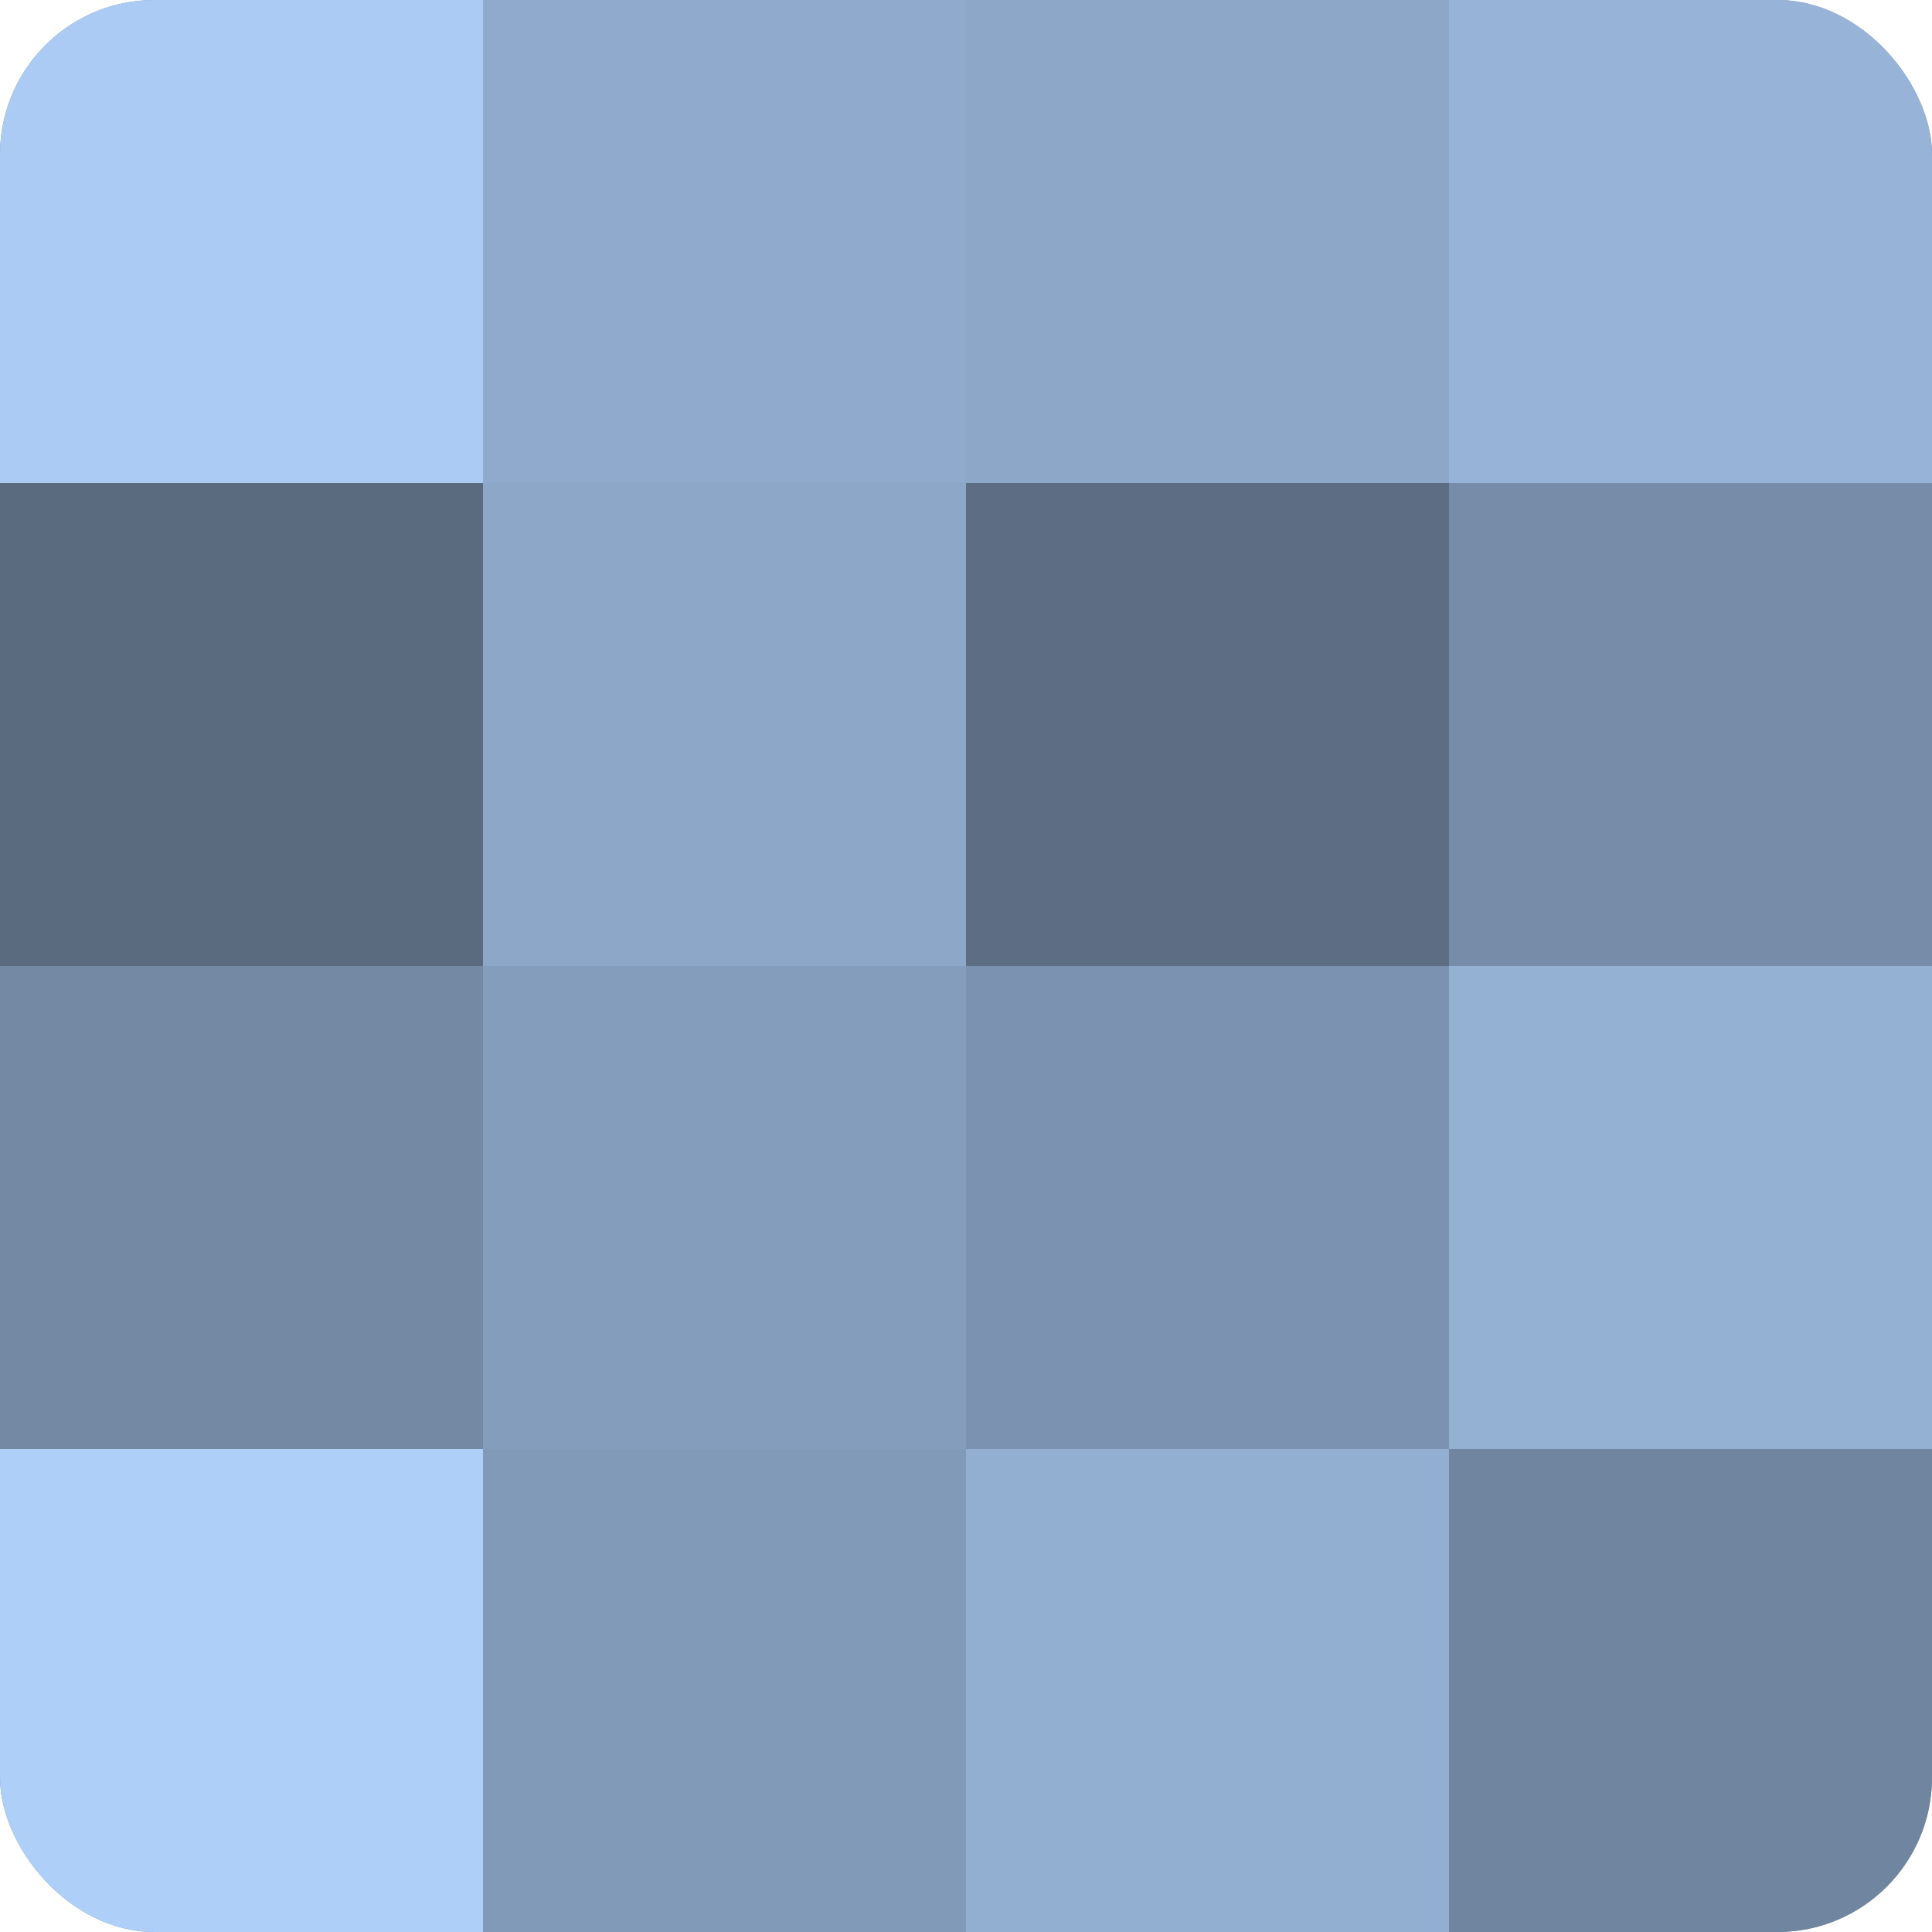
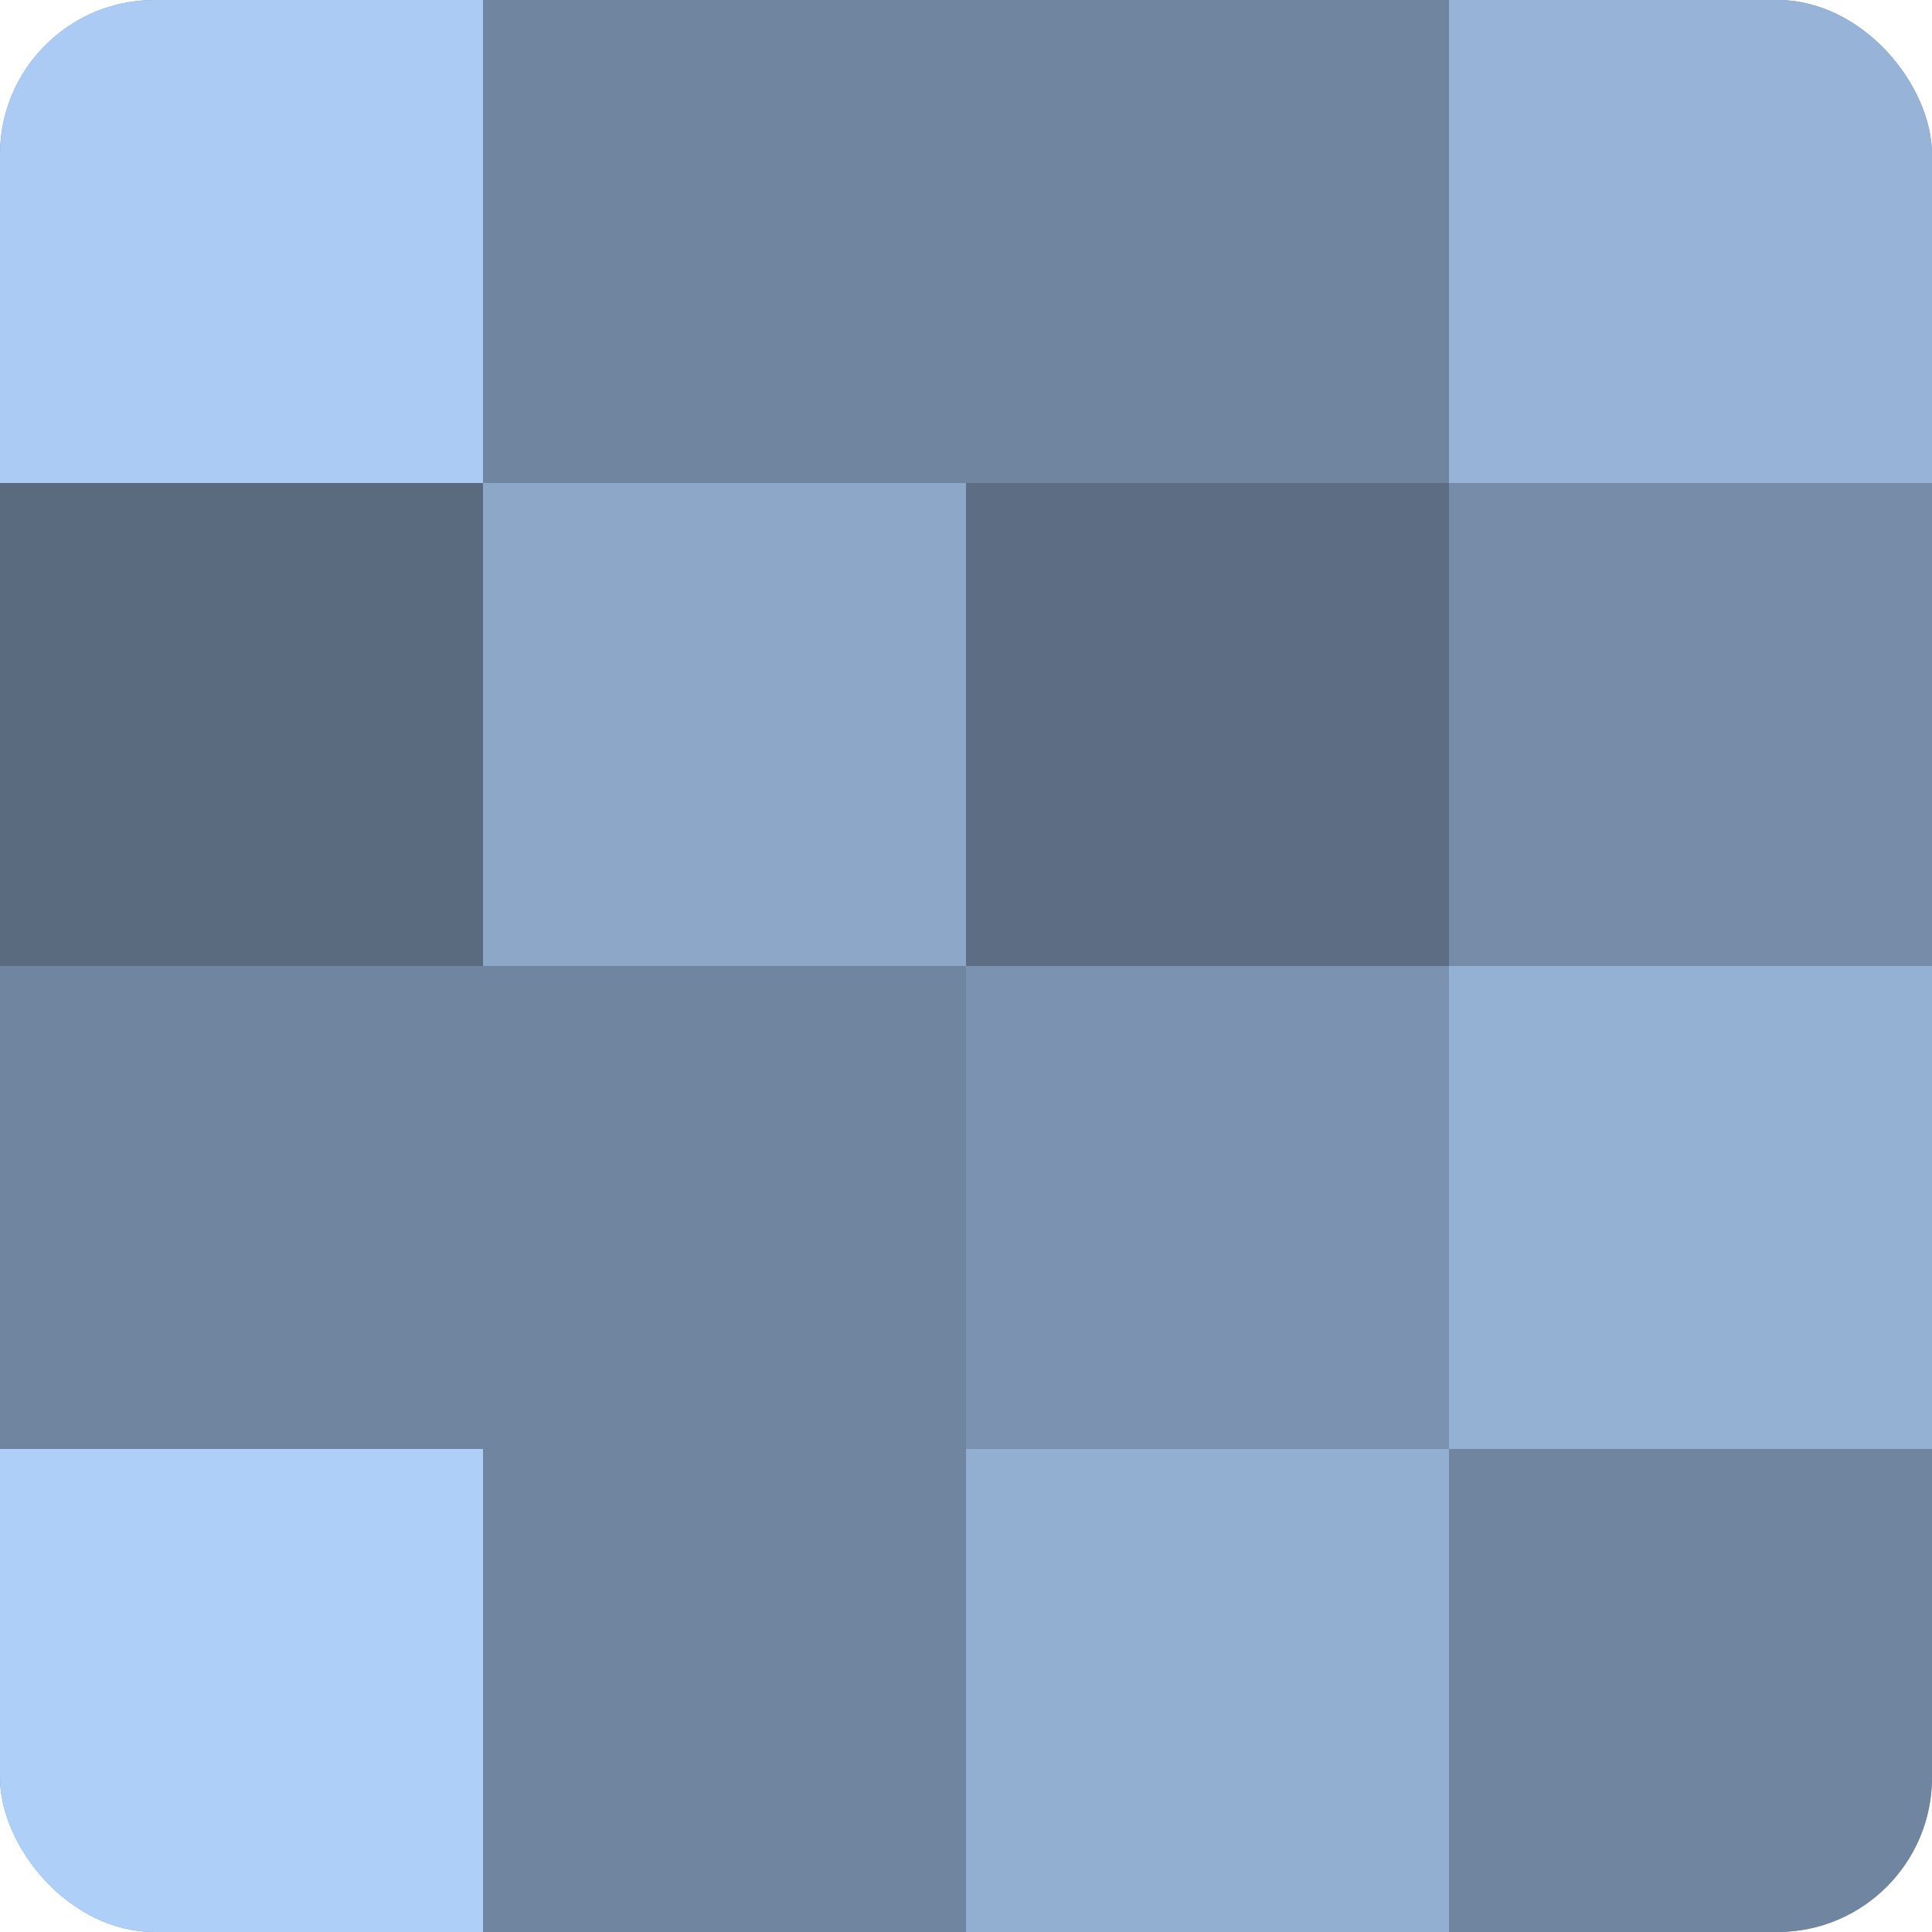
<svg xmlns="http://www.w3.org/2000/svg" width="60" height="60" viewBox="0 0 100 100" preserveAspectRatio="xMidYMid meet">
  <defs>
    <clipPath id="c" width="100" height="100">
      <rect width="100" height="100" rx="8" ry="8" />
    </clipPath>
  </defs>
  <g clip-path="url(#c)">
    <rect width="100" height="100" fill="#7086a0" />
    <rect width="25" height="25" fill="#abcbf4" />
    <rect y="25" width="25" height="25" fill="#5a6b80" />
-     <rect y="50" width="25" height="25" fill="#7389a4" />
    <rect y="75" width="25" height="25" fill="#adcff8" />
-     <rect x="25" width="25" height="25" fill="#8faacc" />
    <rect x="25" y="25" width="25" height="25" fill="#8ca7c8" />
-     <rect x="25" y="50" width="25" height="25" fill="#849dbc" />
-     <rect x="25" y="75" width="25" height="25" fill="#819ab8" />
-     <rect x="50" width="25" height="25" fill="#8ca7c8" />
    <rect x="50" y="25" width="25" height="25" fill="#5d6e84" />
    <rect x="50" y="50" width="25" height="25" fill="#7b93b0" />
    <rect x="50" y="75" width="25" height="25" fill="#92aed0" />
    <rect x="75" width="25" height="25" fill="#97b4d8" />
    <rect x="75" y="25" width="25" height="25" fill="#768ca8" />
    <rect x="75" y="50" width="25" height="25" fill="#94b1d4" />
    <rect x="75" y="75" width="25" height="25" fill="#7086a0" />
  </g>
</svg>